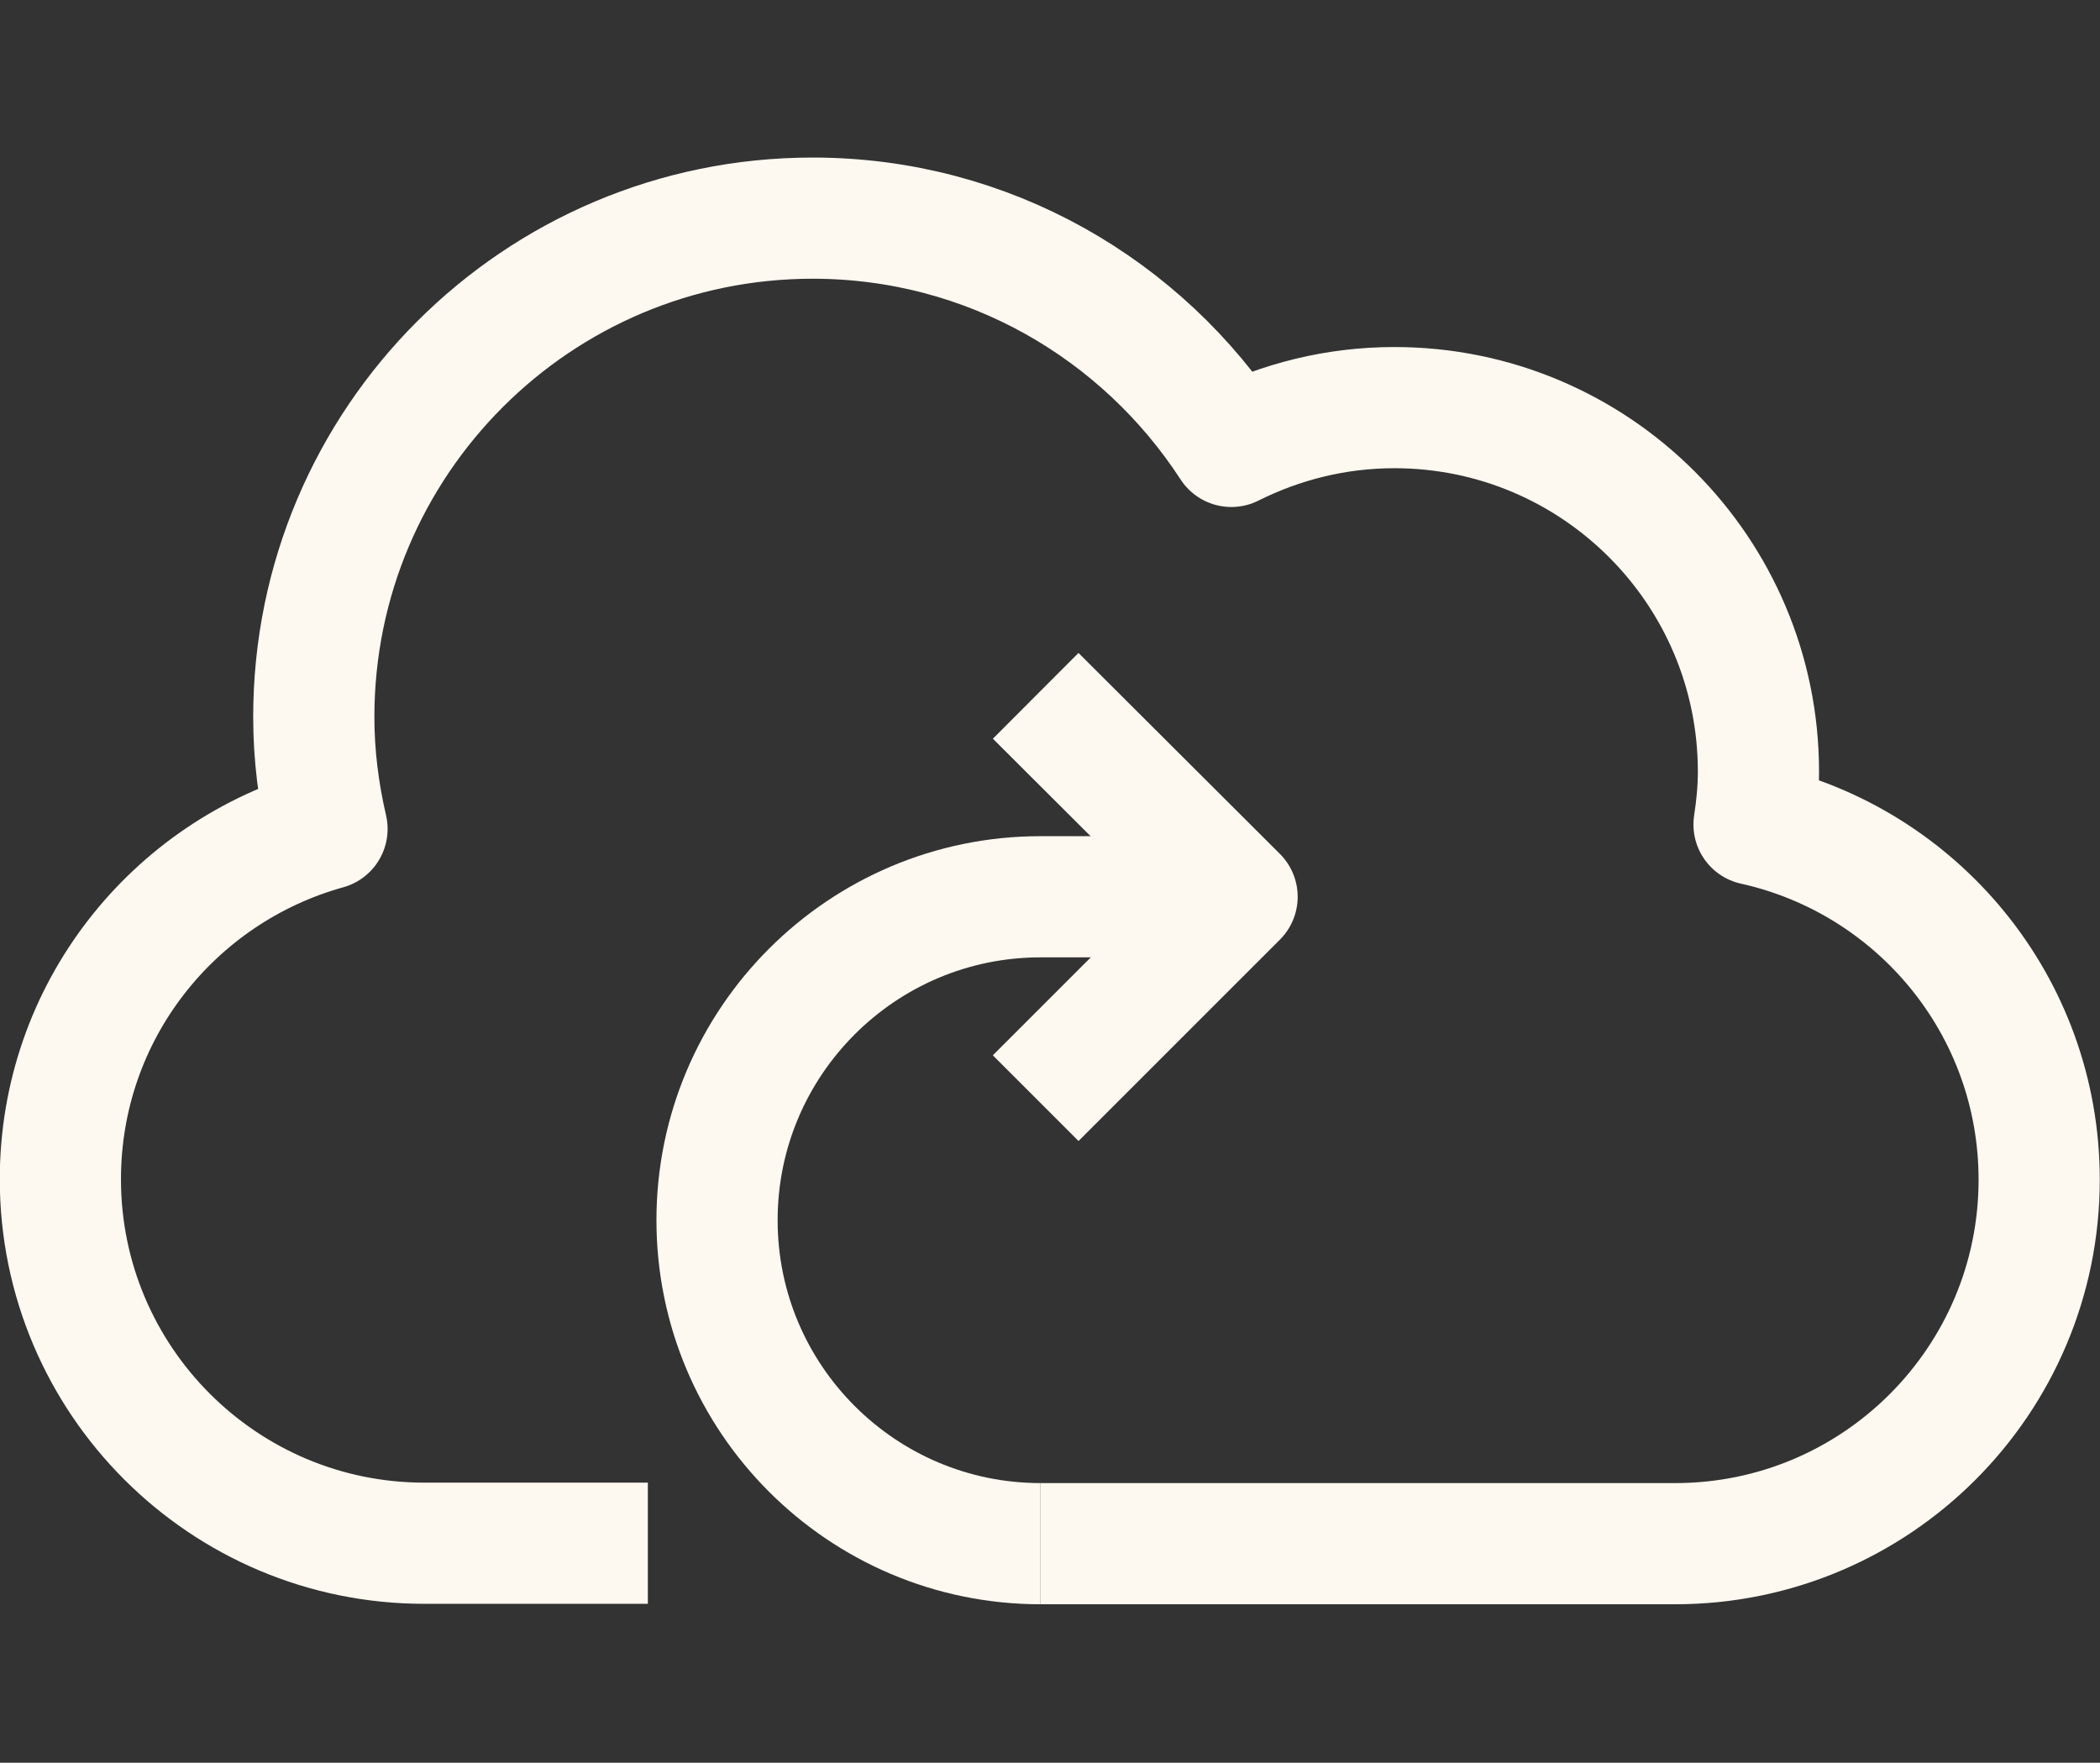
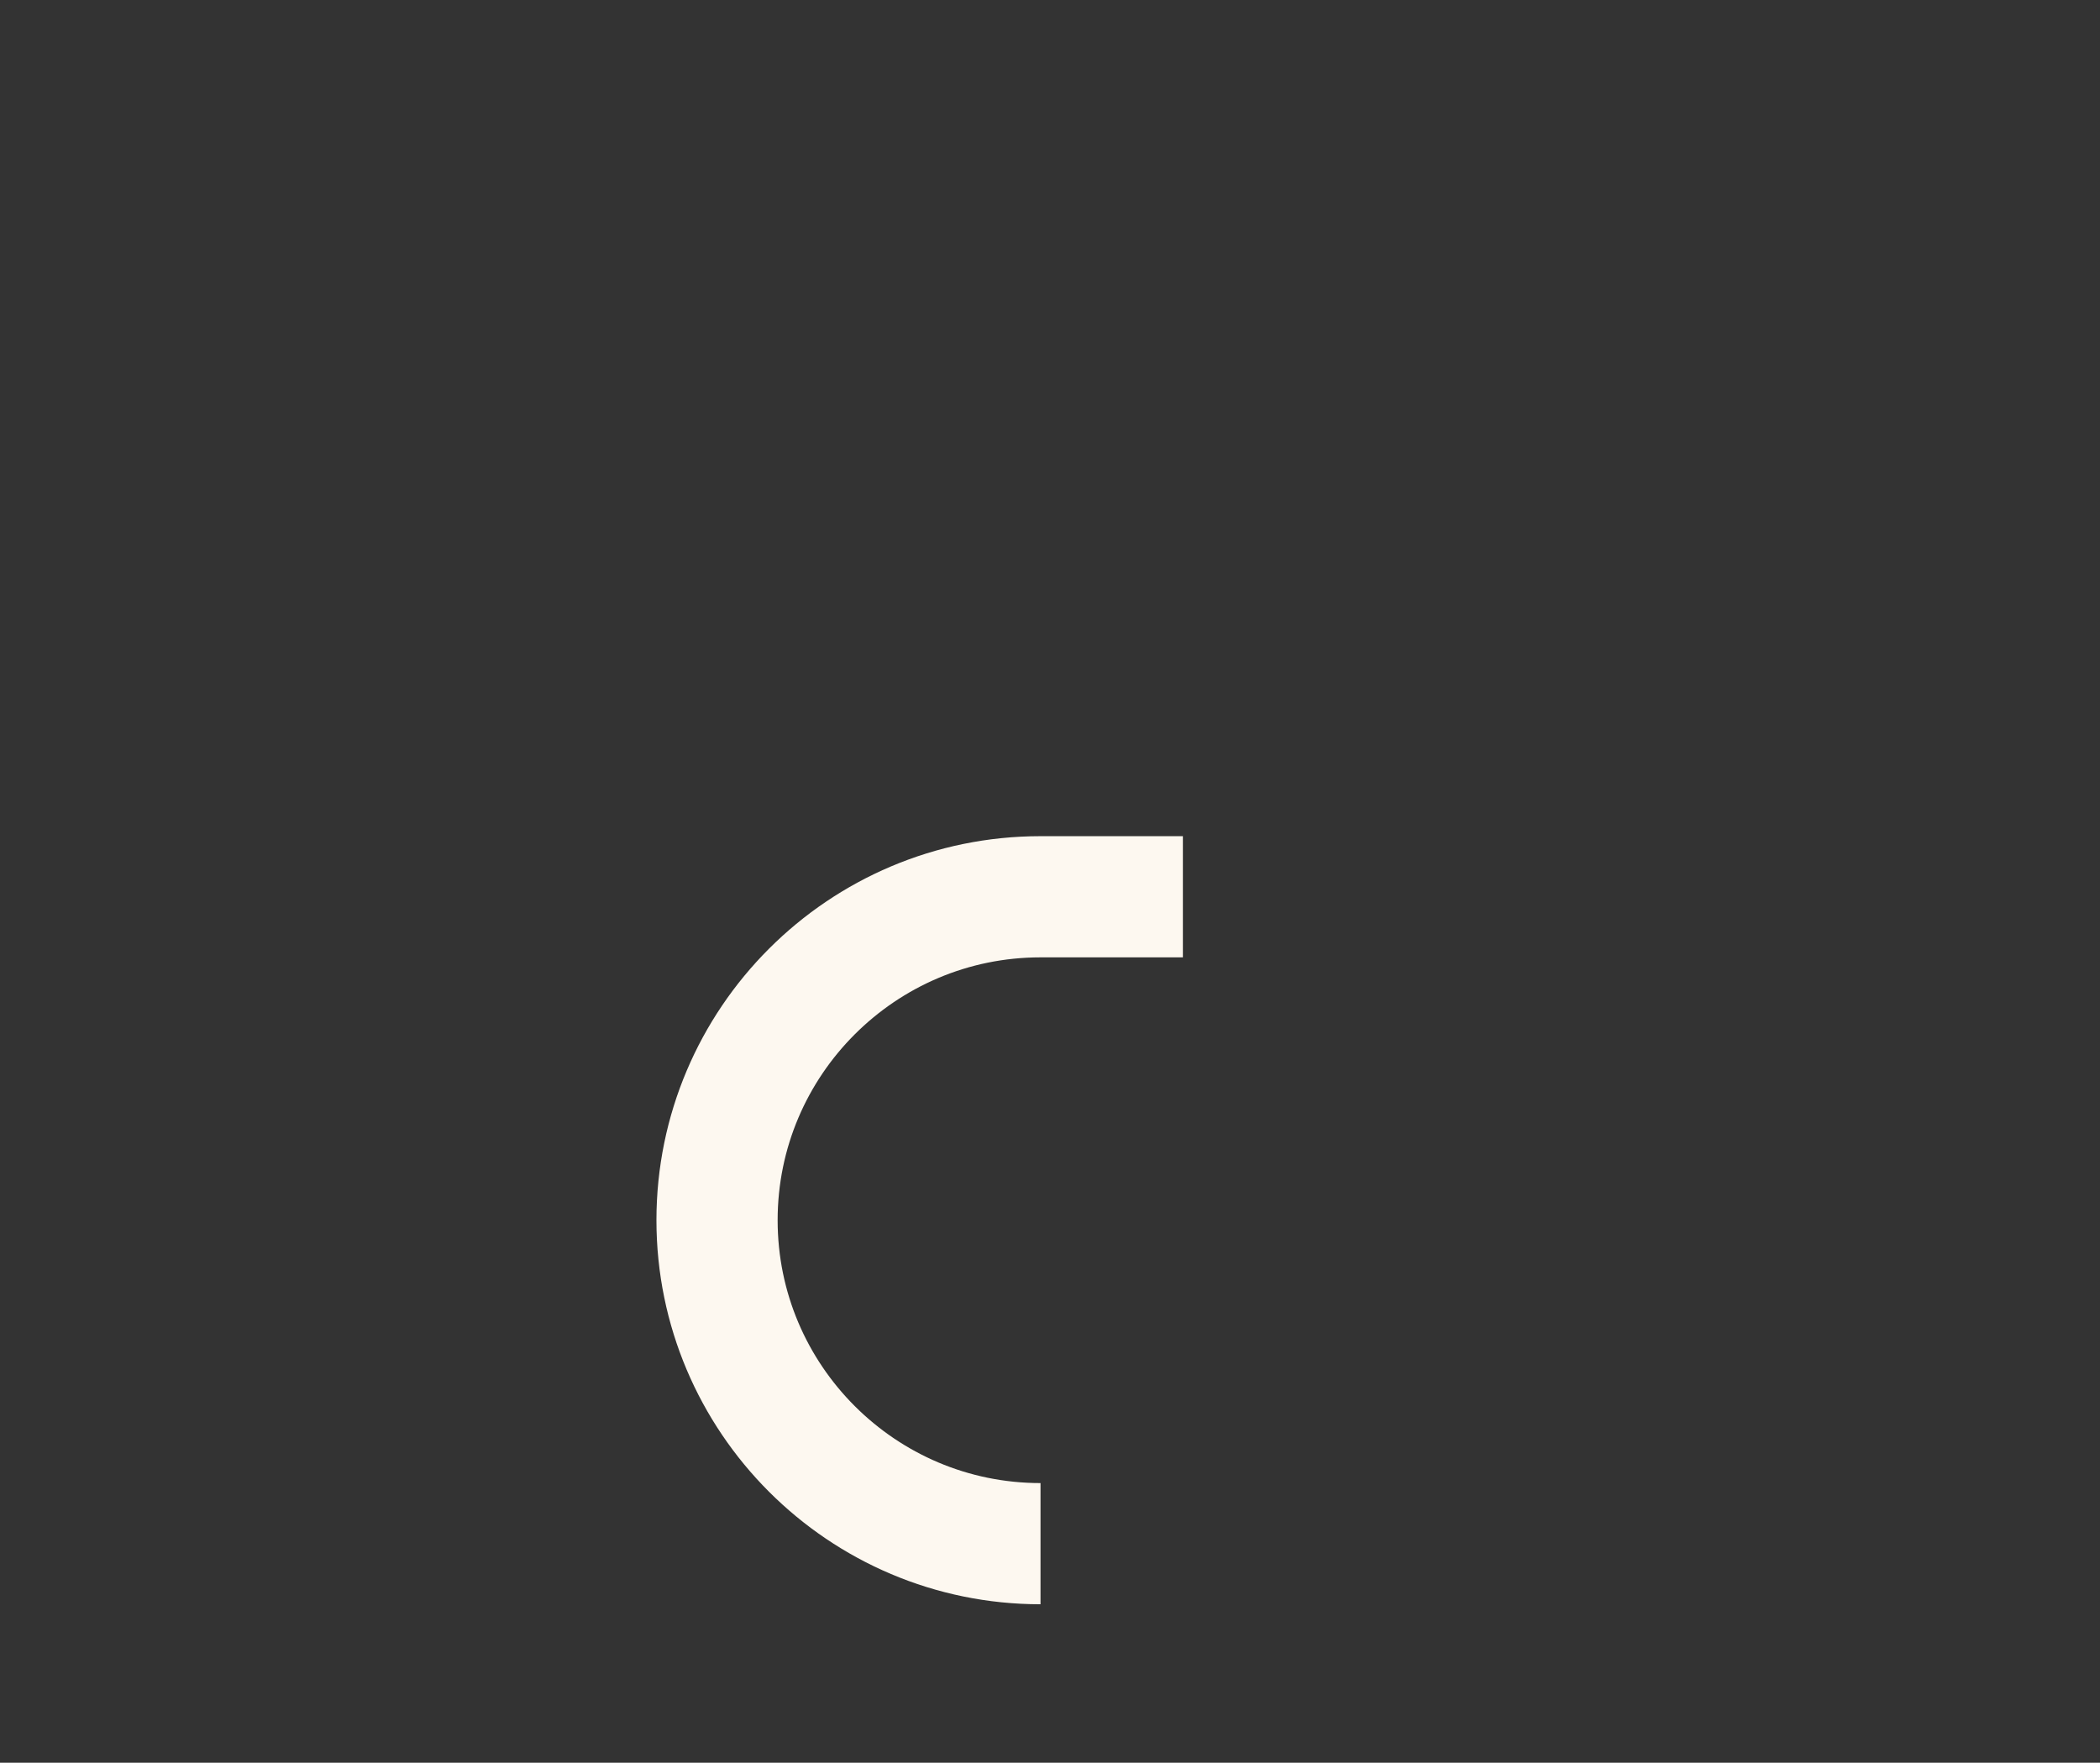
<svg xmlns="http://www.w3.org/2000/svg" id="Layer_1" data-name="Layer 1" viewBox="0 0 47.65 40">
  <rect x="0" y="0" width="47.65" height="40" fill="#333333" stroke="none" />
  <defs>
    <style>
      .cls-1 {
        fill: none;
        stroke: #fdf8f0;
        stroke-linejoin: round;
        stroke-width: 2.75px;
      }
    </style>
  </defs>
-   <path class="cls-1" d="M23.61,35.03h14.4c4.56,0,8.26-3.7,8.26-8.26,0-3.95-2.77-7.24-6.47-8.06.06-.39.1-.79.1-1.2,0-4.56-3.7-8.26-8.26-8.26-1.33,0-2.58.32-3.7.88-2.02-3.11-5.51-5.18-9.5-5.18-6.25,0-11.32,5.07-11.32,11.32,0,.88.11,1.72.3,2.54-3.49.97-6.05,4.15-6.05,7.95,0,4.56,3.7,8.26,8.26,8.26h5.07" />
  <path class="cls-1" d="M23.61,35.03c-4.05,0-7.34-3.29-7.34-7.34s3.29-7.34,7.34-7.34h3.23" />
-   <polyline class="cls-1" points="23.5 15.79 28.07 20.35 23.5 24.92" />
</svg>